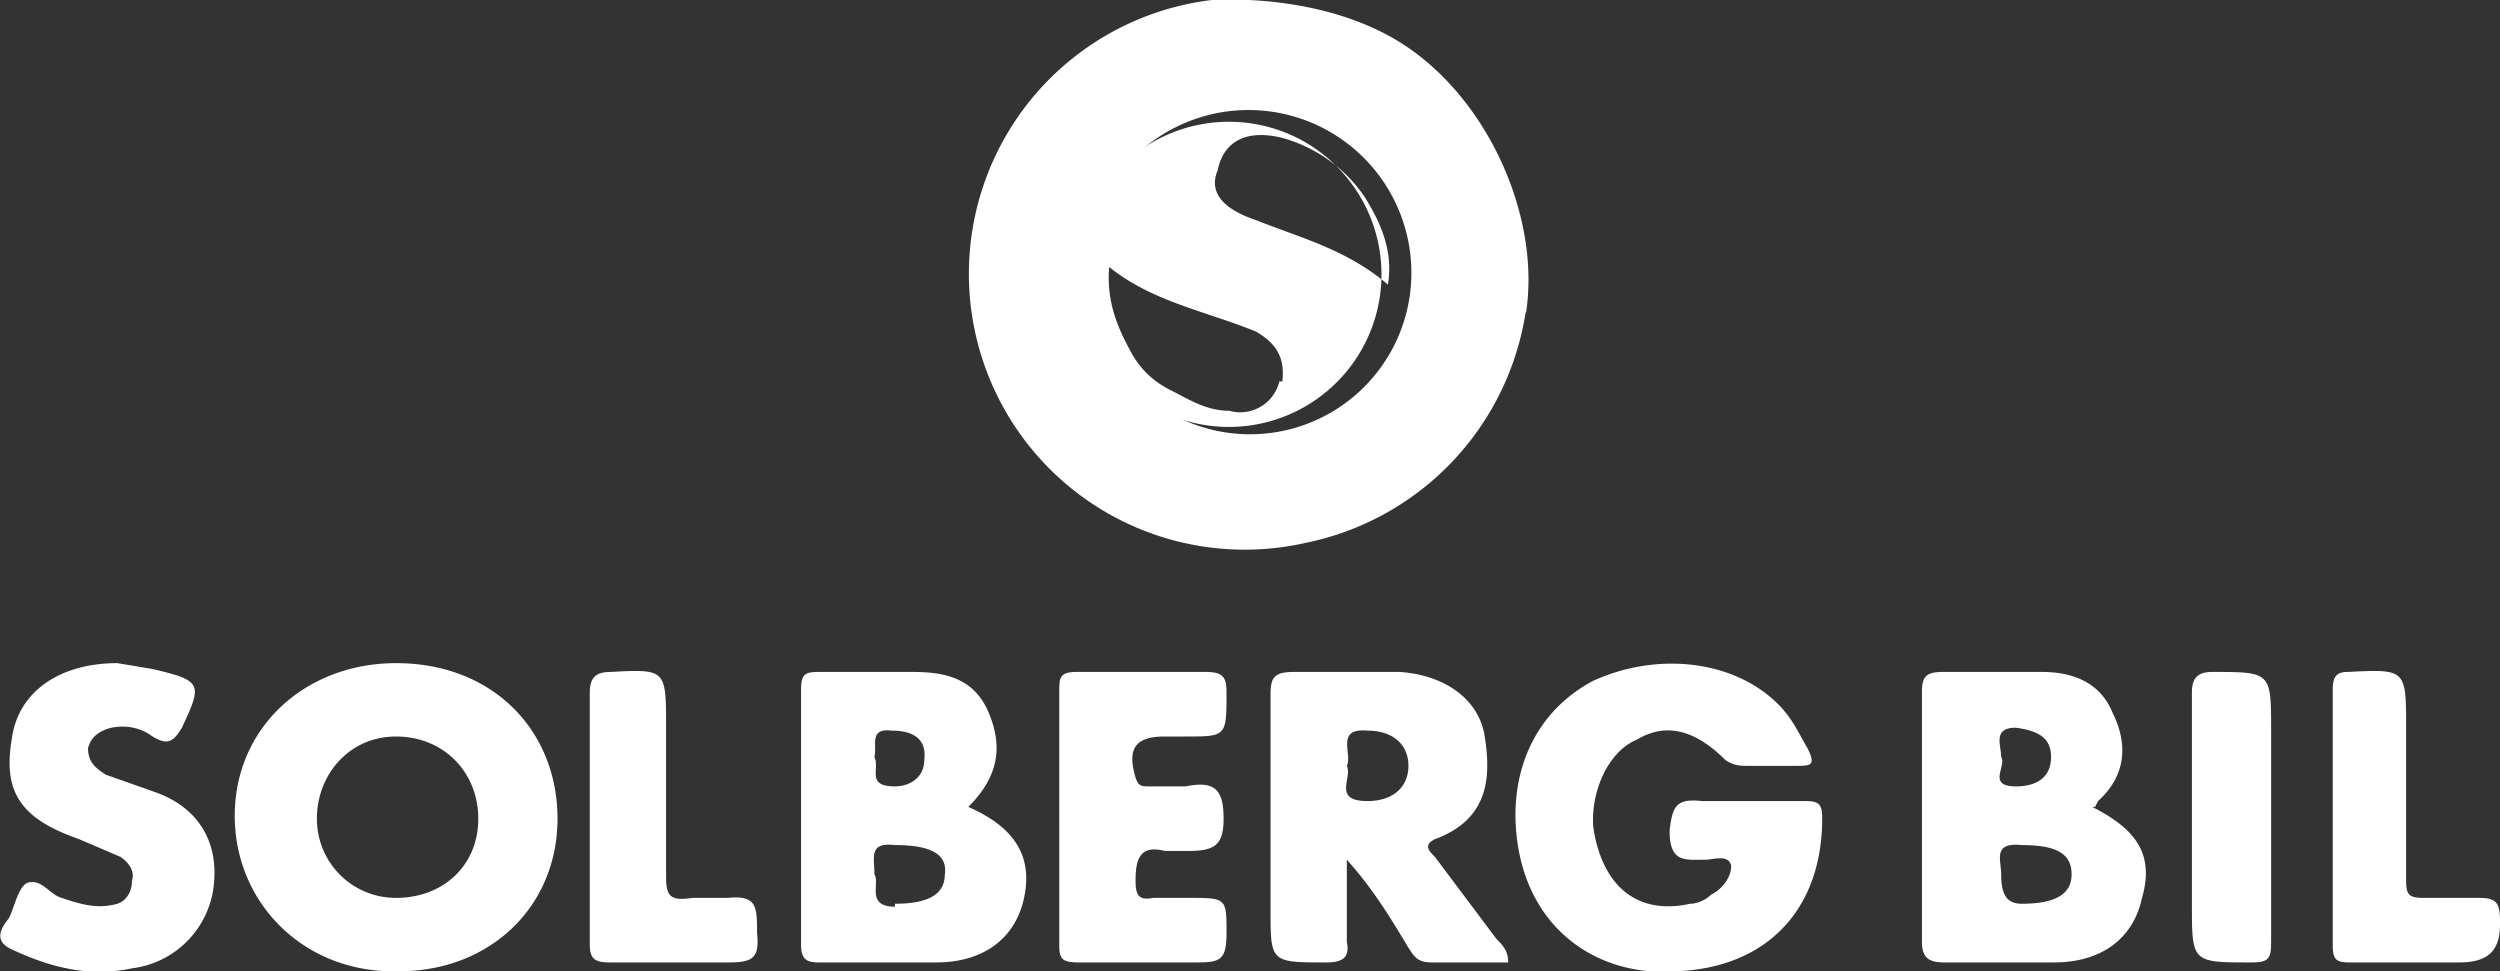
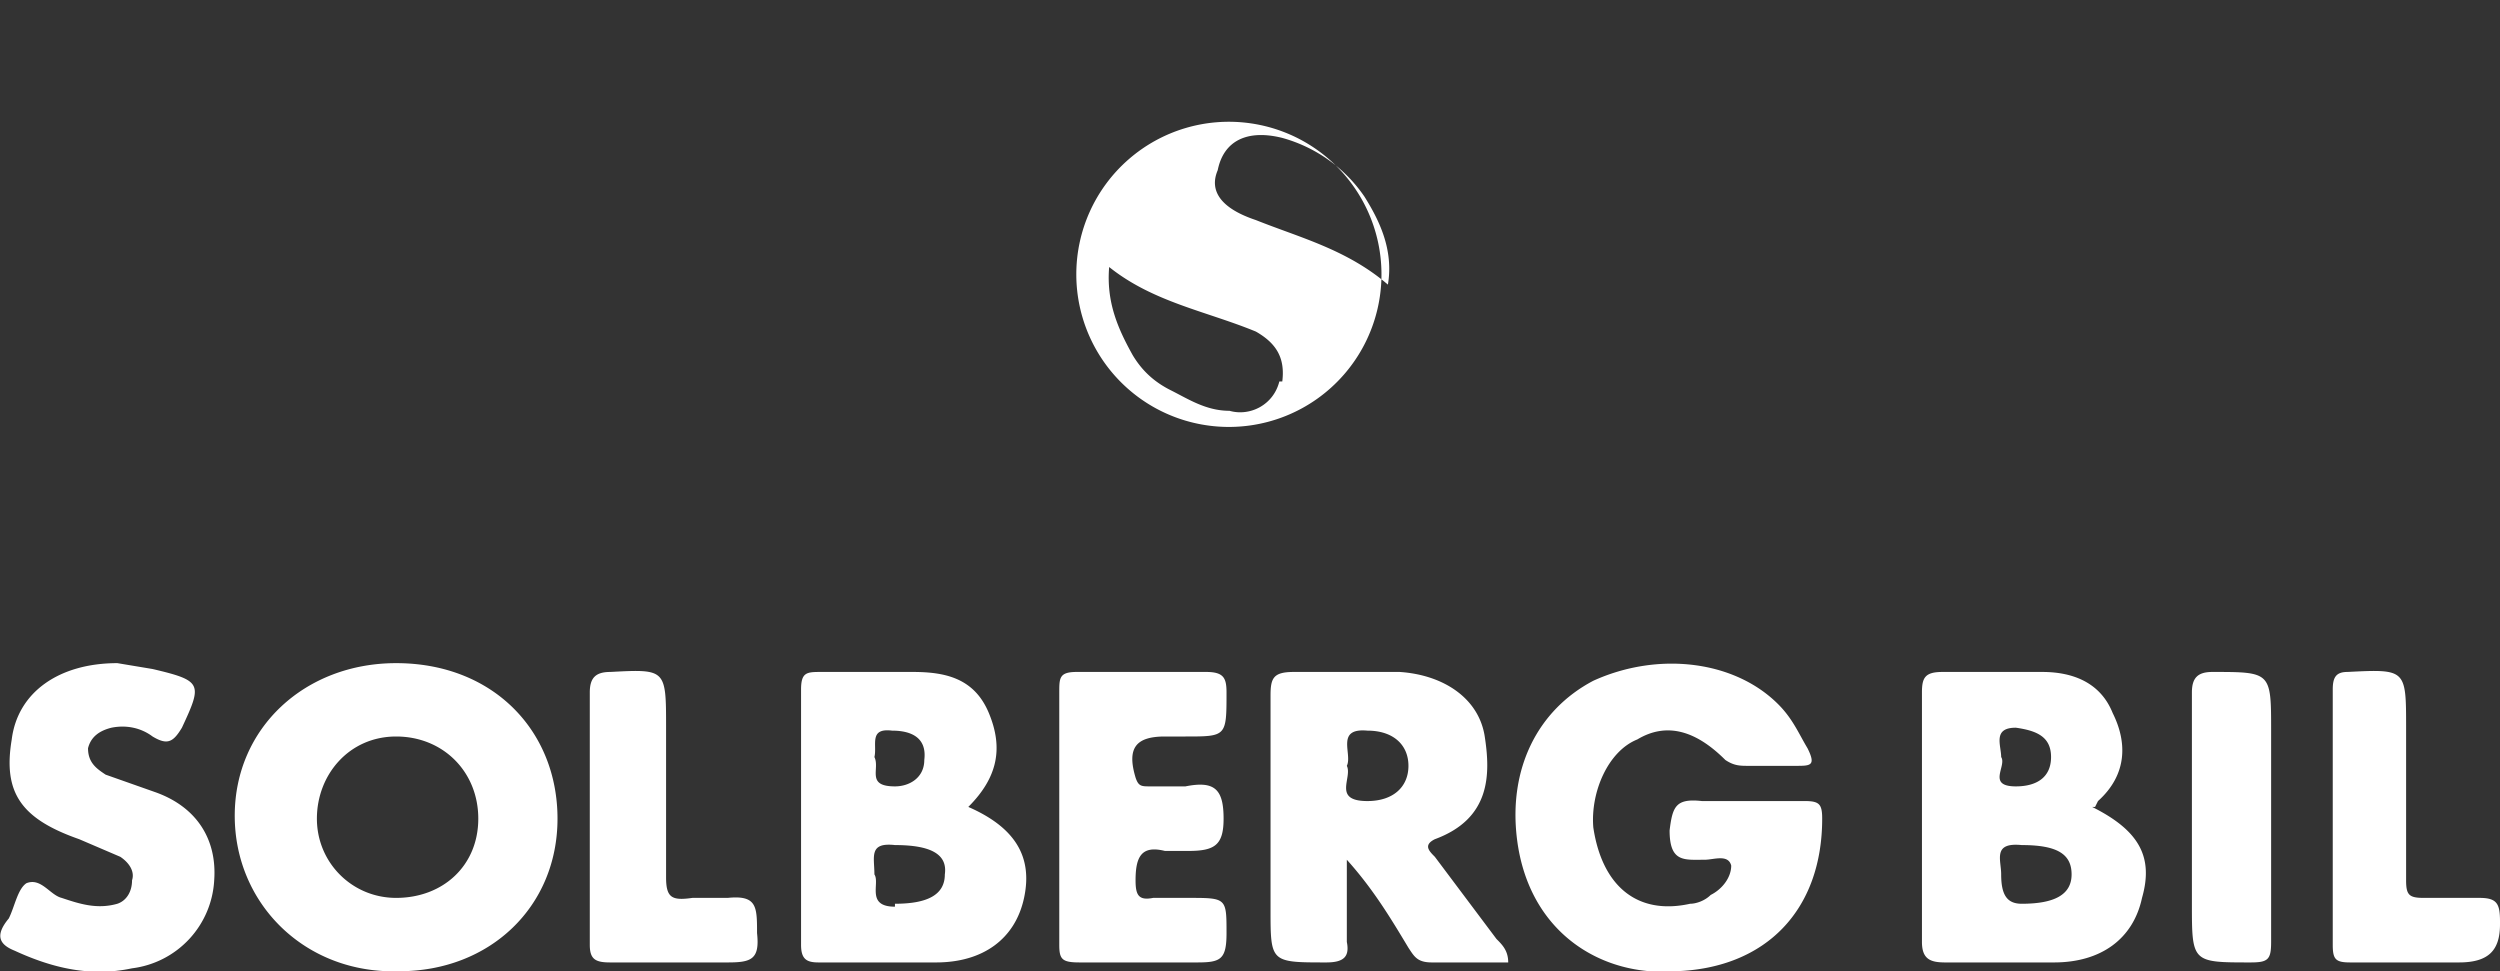
<svg xmlns="http://www.w3.org/2000/svg" id="Layer_2" viewBox="0 0 85.2 33.1">
  <rect x="0" y="0" width="85.2" height="33.1" fill="#333333" stroke="none" />
  <defs>
    <style>.cls-1{fill:none}.cls-2{fill:#fff}</style>
  </defs>
  <g id="Layer_1-2">
-     <path class="cls-1" d="M30.6 28.7c-1 0-.7.5-.8 1 .2.4-.3 1.2.7 1.1 1.1 0 1.7-.3 1.8-1 0-.7-.6-1-1.7-1ZM42.7 11.3c-1.6-.7-3.4-1-4.9-2.2 0 1.2.3 2.1.8 3 .3.5.7.9 1.2 1.2.7.3 1.3.7 2 .8.9 0 1.6-.3 1.8-1.1.3-.8-.1-1.3-.9-1.7ZM46.5 6.6a5 5 0 0 0-2.8-2c-1.2-.2-2 .2-2.2 1.2-.3.8.1 1.3 1.3 1.7 1.5.6 3.1 1 4.5 2.1.1-1.2-.3-2-.8-3ZM30.4 26.8c.6 0 1.1-.3 1.1-1s-.5-.9-1.1-.9c-.8 0-.5.5-.6.9.2.3-.3 1 .6 1ZM46.6 24.9c-1.1 0-.5.8-.7 1.2.2.4-.4 1.3.7 1.2.8 0 1.5-.5 1.4-1.2 0-.7-.5-1.2-1.4-1.2ZM13.6 25.1c-1.6 0-2.8 1.2-2.8 2.8s1.2 2.7 2.8 2.7c1.5 0 2.8-1.2 2.8-2.7S15.2 25 13.6 25Z" />
-     <path class="cls-1" d="M48.1 9.4a5.5 5.5 0 1 0-11 0 5.5 5.5 0 0 0 11 0Zm-5.5 5.1a5.2 5.2 0 1 1 0-10.3 5.2 5.2 0 0 1 0 10.3ZM68.7 26.8c.7 0 1.1-.3 1.2-1 0-.7-.5-.9-1.2-1-.8 0-.4.6-.5 1 .2.3-.4 1 .5 1ZM69 28.7c-1 0-.8.6-.8 1 0 .8.2 1.1.7 1.1 1.1 0 1.6-.3 1.7-1 0-.7-.5-1-1.7-1Z" />
    <path class="cls-2" d="M13.5 22.6c-3.1 0-5.5 2.2-5.5 5.2s2.4 5.4 5.6 5.3c3.1 0 5.4-2.2 5.4-5.2s-2.2-5.3-5.5-5.3Zm0 8c-1.5 0-2.7-1.2-2.7-2.7s1.1-2.8 2.7-2.8 2.8 1.2 2.8 2.8-1.2 2.7-2.8 2.7ZM19.1 27.9zM61.5 27.3H58c-.9-.1-1 .2-1.1 1 0 1.1.5 1 1.2 1 .3 0 .8-.2.9.2 0 .4-.3.8-.7 1-.2.2-.5.3-.7.3-1.8.4-3-.6-3.3-2.6-.1-1.2.5-2.6 1.5-3 1-.6 2-.3 3 .7.3.2.5.2.8.2h1.6c.5 0 .7 0 .4-.6-.3-.5-.5-1-1-1.5-1.5-1.5-4.1-1.8-6.3-.8-1.9 1-2.9 3-2.6 5.4.4 3.2 2.9 4.7 5.4 4.5 3.1-.1 5-2.1 5-5.2 0-.5-.1-.6-.6-.6ZM71.4 27.5l.1-.2c1-.9 1-2 .5-3-.4-1-1.3-1.4-2.4-1.4h-3.4c-.6 0-.7.2-.7.7v8.5c0 .6.3.7.8.7H70c1.6 0 2.7-.8 3-2.2.4-1.4-.1-2.3-1.7-3.1Zm-3.2-1.7c0-.4-.3-1 .5-1 .7.1 1.2.3 1.2 1s-.5 1-1.2 1c-1 0-.3-.7-.5-1Zm.7 5c-.5 0-.7-.3-.7-1 0-.5-.3-1.1.7-1 1.2 0 1.7.3 1.7 1s-.6 1-1.7 1ZM33 27.5c1-1 1.2-2 .7-3.2-.5-1.2-1.5-1.4-2.6-1.4H28c-.5 0-.7 0-.7.6v8.7c0 .5.2.6.6.6h4c1.6 0 2.7-.8 3-2.2.3-1.4-.3-2.4-1.9-3.1Zm-2.6-2.6c.6 0 1.2.2 1.1 1 0 .6-.5.9-1 .9-1 0-.5-.6-.7-1 .1-.4-.2-1 .6-.9Zm.1 6c-1 0-.5-.8-.7-1.1 0-.6-.2-1.1.7-1 1.2 0 1.8.3 1.7 1 0 .7-.6 1-1.7 1ZM48.9 29.2c-.2-.2-.4-.4 0-.6 1.9-.7 1.9-2.2 1.7-3.5-.2-1.3-1.4-2.1-2.9-2.2h-3.6c-.7 0-.8.2-.8.8V31c0 1.8 0 1.8 1.9 1.8.6 0 .8-.2.7-.7v-2.8c.9 1 1.5 2 2.1 3 .2.3.3.5.8.5h2.6c0-.4-.2-.6-.4-.8l-2.1-2.8Zm-2.3-1.9c-1.2 0-.5-.8-.7-1.2.2-.4-.4-1.3.7-1.2.9 0 1.4.5 1.4 1.2s-.5 1.2-1.4 1.2ZM5.3 27l-1.7-.6c-.3-.2-.6-.4-.6-.9.1-.4.4-.6.8-.7.5-.1 1 0 1.4.3.5.3.7.2 1-.3.7-1.5.7-1.6-1-2L4 22.6c-2 0-3.4 1-3.6 2.6-.3 1.8.3 2.7 2.3 3.4l1.4.6c.3.2.5.5.4.8 0 .4-.2.7-.5.8-.7.2-1.3 0-1.9-.2-.4-.1-.7-.7-1.2-.5-.3.2-.4.8-.6 1.2-.5.6-.3.9.2 1.1 1.3.6 2.6.9 4 .6a3.2 3.2 0 0 0 2.8-3c.1-1.4-.6-2.5-2-3ZM40.5 30.6h-1.2c-.5.1-.6-.1-.6-.6 0-.8.2-1.2 1-1h.8c.9 0 1.2-.2 1.2-1.1 0-1-.3-1.3-1.3-1.1h-1.2c-.3 0-.4 0-.5-.3-.3-1 0-1.4 1-1.4h.7c1.4 0 1.4 0 1.4-1.5 0-.5-.1-.7-.7-.7h-4.4c-.6 0-.6.2-.6.7V32.2c0 .5.1.6.7.6h4c.8 0 1-.1 1-1 0-1.2 0-1.2-1.3-1.2ZM24.8 30.6h-1.2c-.7.1-.9 0-.9-.7v-5.1c0-2 0-2-1.9-1.9-.5 0-.7.2-.7.7V32.2c0 .5.2.6.7.6h4c.8 0 1.1-.1 1-1 0-.9 0-1.3-1-1.2ZM84.5 30.6h-1.9c-.5 0-.6-.1-.6-.6v-5.2c0-2 0-2-2-1.9-.4 0-.5.2-.5.6v8.7c0 .5.1.6.6.6h3.7c1 0 1.4-.4 1.4-1.3v-.1c0-.6-.1-.8-.7-.8ZM77.4 27.9v-3c0-2 0-2-2-2-.5 0-.7.2-.7.7v7.2c0 2 0 2 2 2 .6 0 .7-.1.7-.7V28ZM42.6 4.2a5.2 5.2 0 1 0 0 10.3 5.2 5.2 0 0 0 0-10.3Zm1 8.8c-.2.8-1 1.2-1.7 1-.8 0-1.4-.4-2-.7-.6-.3-1-.7-1.3-1.2-.5-.9-.9-1.8-.8-3 1.5 1.2 3.3 1.5 5 2.2.7.4 1 .9.9 1.7Zm-.8-5.5c-1.2-.4-1.6-1-1.3-1.7.2-1 1-1.4 2.2-1.1a5 5 0 0 1 2.8 2c.5.8 1 1.8.8 3-1.4-1.2-3-1.6-4.5-2.2Z" />
-     <path class="cls-2" d="M52 10.7c.5-3.1-1.1-7-3.9-9S41.4 0 41.3 0a9.4 9.4 0 1 0 3.2 18.5 9.5 9.5 0 0 0 7.5-7.9ZM37 9.3a5.5 5.5 0 1 1 11.1 0 5.5 5.5 0 0 1-11 0Z" />
  </g>
</svg>